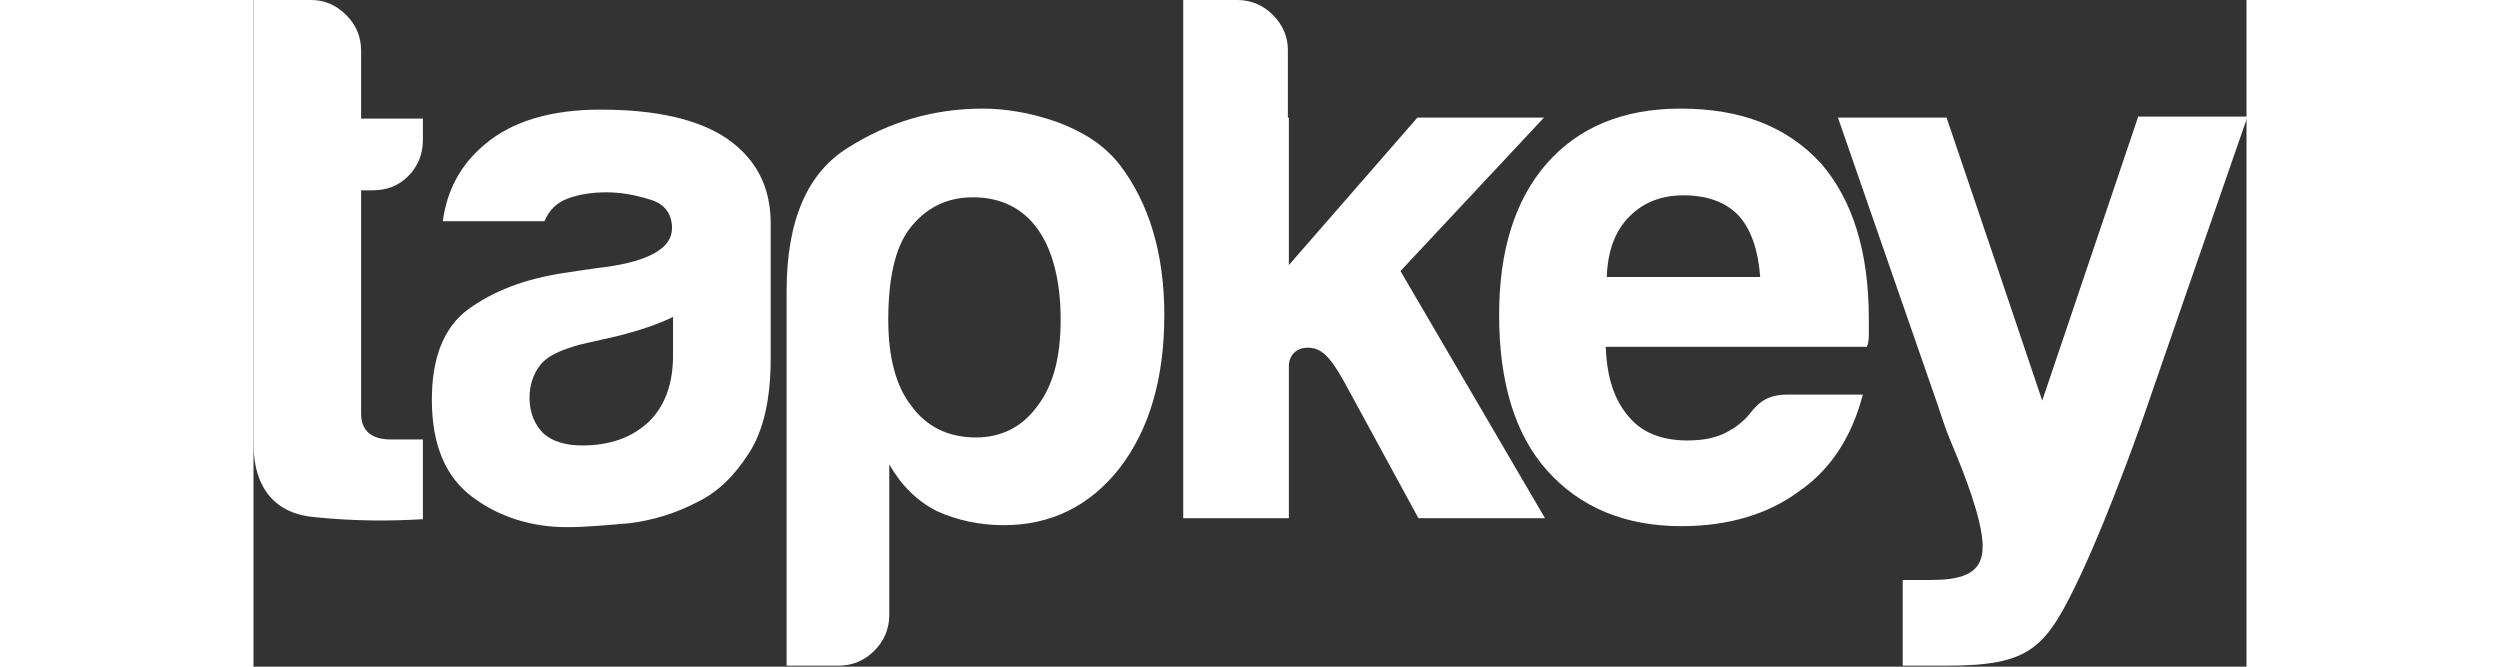
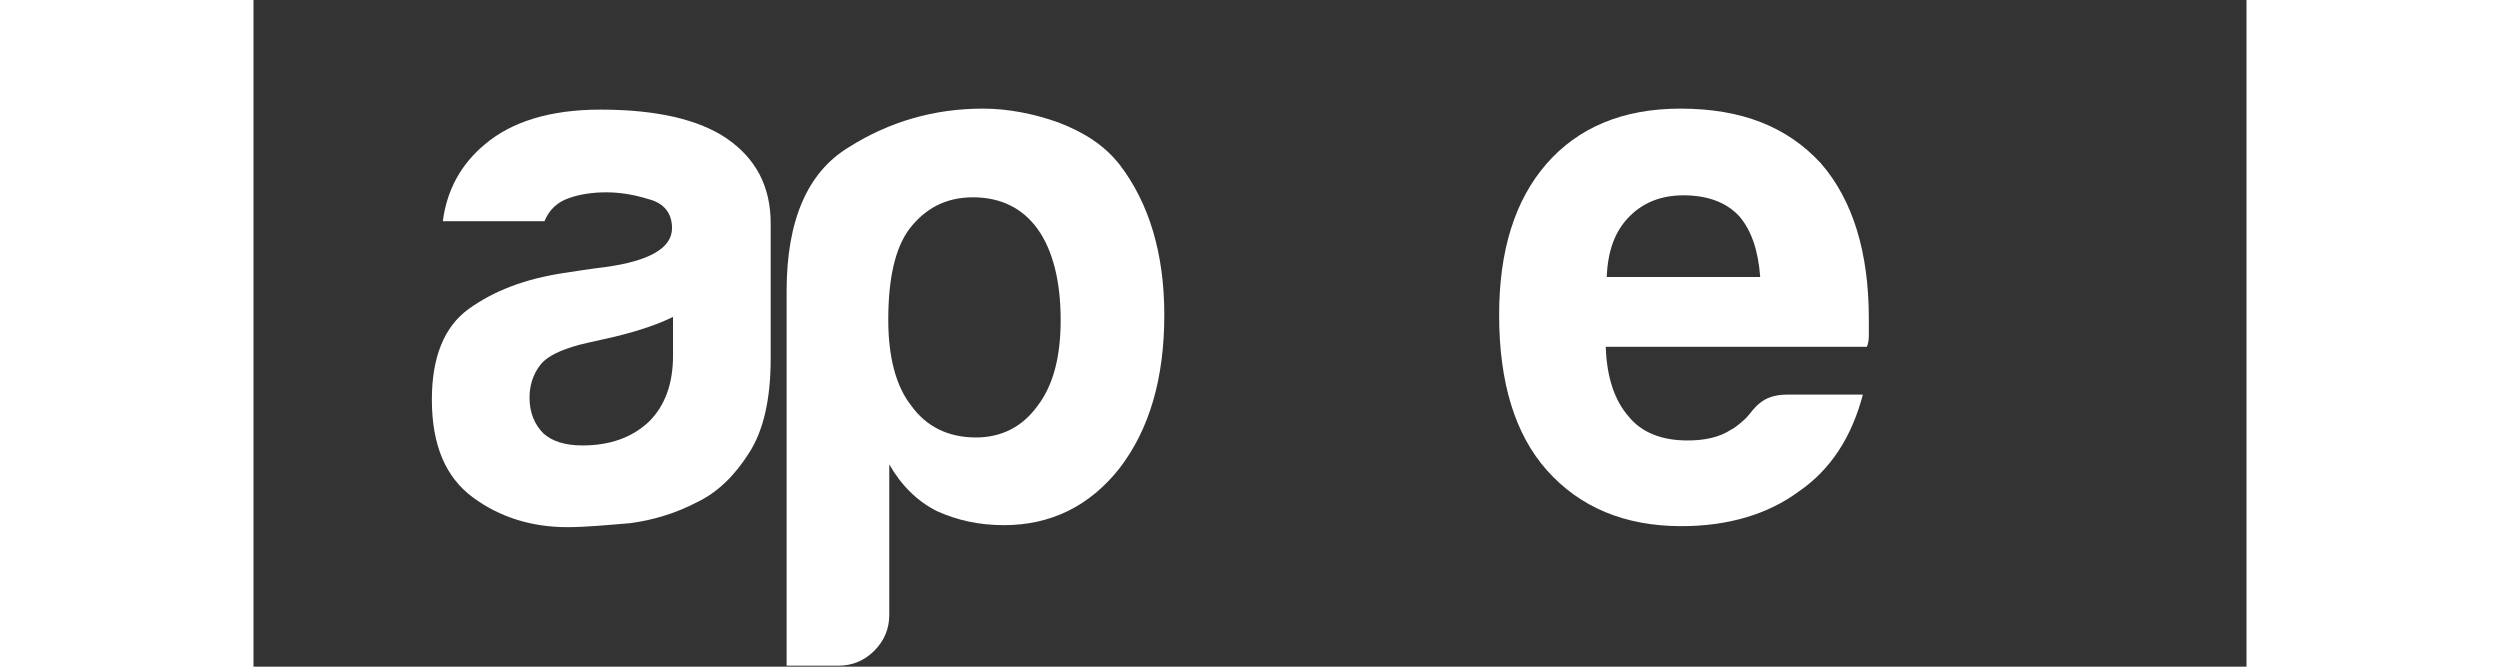
<svg xmlns="http://www.w3.org/2000/svg" version="1.1" id="Ebene_1" x="0px" y="0px" viewBox="0 0 200 66.9" style="enable-background:new 0 0 200 66.9; fill:white;  height:80px; width:300px;" xml:space="preserve">
  <rect x="0" y="0" width="200" height="66.9" fill="#333333" stroke="none" />
  <g>
    <g>
      <g>
-         <path d="M17,52.1c-3.3,0.2-6.9,0.2-10.8-0.2C2.3,51.6,0,49.1,0,44.5V0h5.8c1.3,0,2.5,0.5,3.5,1.5c1,1,1.5,2.2,1.5,3.6v6.8H17v2.1     c0,1.5-0.5,2.7-1.5,3.7c-1,1-2.2,1.4-3.6,1.4h-1.1v22.4c0,1.7,1,2.6,3,2.6H17V52.1z" />
        <path d="M42.1,31.8c-1.4,0.7-3.4,1.4-5.9,2c-2.3,0.5-3.5,0.8-3.5,0.8c-1.8,0.5-3.2,1.1-3.9,2c-0.8,1-1.1,2.2-1.1,3.3     c0,1.5,0.5,2.7,1.4,3.6c0.9,0.8,2.2,1.2,3.9,1.2c2.8,0,5-0.8,6.7-2.4c1.6-1.6,2.4-3.8,2.4-6.6V31.8L42.1,31.8z M44.5,50.4     c-2.1,1.1-4.4,1.8-6.7,2.1c-2.4,0.2-4.5,0.4-6.3,0.4c-3.6,0-6.8-1-9.5-3c-2.7-2-4.1-5.2-4.1-9.8c0-4.2,1.2-7.3,3.7-9.1     c2.5-1.8,5.6-3,9.5-3.6c0.6-0.1,3.3-0.5,4.2-0.6c4.4-0.6,6.7-1.9,6.7-3.9c0-1.5-0.8-2.5-2.3-2.9c-1.6-0.5-3-0.7-4.3-0.7     c-1.4,0-2.7,0.2-3.8,0.6c-1.1,0.4-1.9,1.1-2.4,2.3H19c0.4-3.1,1.8-5.7,4.2-7.7c2.7-2.3,6.6-3.5,11.6-3.5c5.7,0,9.9,1,12.7,2.9     c2.9,2,4.4,4.8,4.4,8.5V36c0,4-0.7,7.2-2.2,9.5C48.3,47.7,46.6,49.4,44.5,50.4z" />
        <path d="M63.8,61.7c0,1.4-0.5,2.6-1.5,3.6c-1,1-2.2,1.5-3.6,1.5h-5.2V29.2c0-7.1,2.1-11.9,6.2-14.4c4.1-2.6,8.6-3.9,13.5-3.9     c2.5,0,5.1,0.5,7.6,1.4c2.6,1,4.6,2.3,6.1,4.2c3,3.9,4.5,9,4.5,15.1c0,6.4-1.5,11.5-4.5,15.4c-3,3.8-6.9,5.7-11.6,5.7     c-2.5,0-4.7-0.5-6.7-1.4c-2-1-3.6-2.6-4.8-4.7V61.7L63.8,61.7z M81,32.1c0-3.9-0.8-7-2.3-9.1c-1.5-2.1-3.7-3.2-6.5-3.2     c-2.7,0-4.8,1.1-6.4,3.2c-1.4,1.9-2.1,4.9-2.1,9.1c0,3.8,0.8,6.7,2.3,8.6c1.5,2.1,3.7,3.2,6.5,3.2c2.6,0,4.7-1.1,6.2-3.2     C80.3,38.6,81,35.7,81,32.1z" />
-         <path d="M103.9,11.8L103.9,11.8v14.8l12.9-14.8h12.7l-14.4,15.4l14.5,24.8h-12.7l-7.4-13.6c-1.5-2.7-2.4-3.6-3.9-3.5     c-1.2,0.1-1.7,1-1.7,1.8v5.6v9.7H93.3V0h5.4c1.4,0,2.6,0.5,3.6,1.5c1,1,1.5,2.2,1.5,3.5V11.8z" />
        <path d="M153.9,39.6h7.6c-1.1,4.2-3.2,7.5-6.4,9.7c-3.1,2.3-7.1,3.5-11.8,3.5c-5.7,0-10.2-1.9-13.5-5.6     c-3.2-3.6-4.8-8.8-4.8-15.6c0-6.5,1.6-11.5,4.7-15.1c3.2-3.7,7.7-5.6,13.5-5.6c6.1,0,10.7,1.8,14.1,5.5c3.2,3.7,4.8,8.9,4.8,15.6     c0,0.4,0,0.8,0,1.1c0,0.3,0,0.5,0,0.6c0,0.5-0.1,0.9-0.2,1.1h-26.2c0.1,3.1,0.9,5.4,2.3,7c1.3,1.6,3.3,2.4,5.9,2.4     c1.7,0,3.2-0.3,4.4-1.1c0.3-0.1,1.4-1,1.7-1.4c0.2-0.2,0.5-0.7,1.1-1.2C151.8,39.9,152.7,39.6,153.9,39.6L153.9,39.6z      M135.8,27.8h15.4c-0.2-2.7-0.9-4.7-2.1-6.1c-1.3-1.4-3.2-2.1-5.6-2.1c-2.2,0-4,0.7-5.4,2.1C136.6,23.2,135.9,25.2,135.8,27.8z" />
-         <path d="M189.1,11.8l-9.6,28.4c-2.7-8-6.6-19.6-9.6-28.4H159c1.3,3.8,9.8,28.2,10,28.8c0.2,0.6,0.4,1.2,0.6,1.8     c0.7,2.1,2.1,4.8,3.3,8.9c1.3,4.7,0.9,6.9-4.5,6.9h-2.9v8.6h4.4c8.6,0,10-1.8,13.5-9.2c2.9-6.2,6.1-15.3,6.1-15.3     s8.4-24.3,10.6-30.6H189.1z" />
      </g>
    </g>
  </g>
</svg>